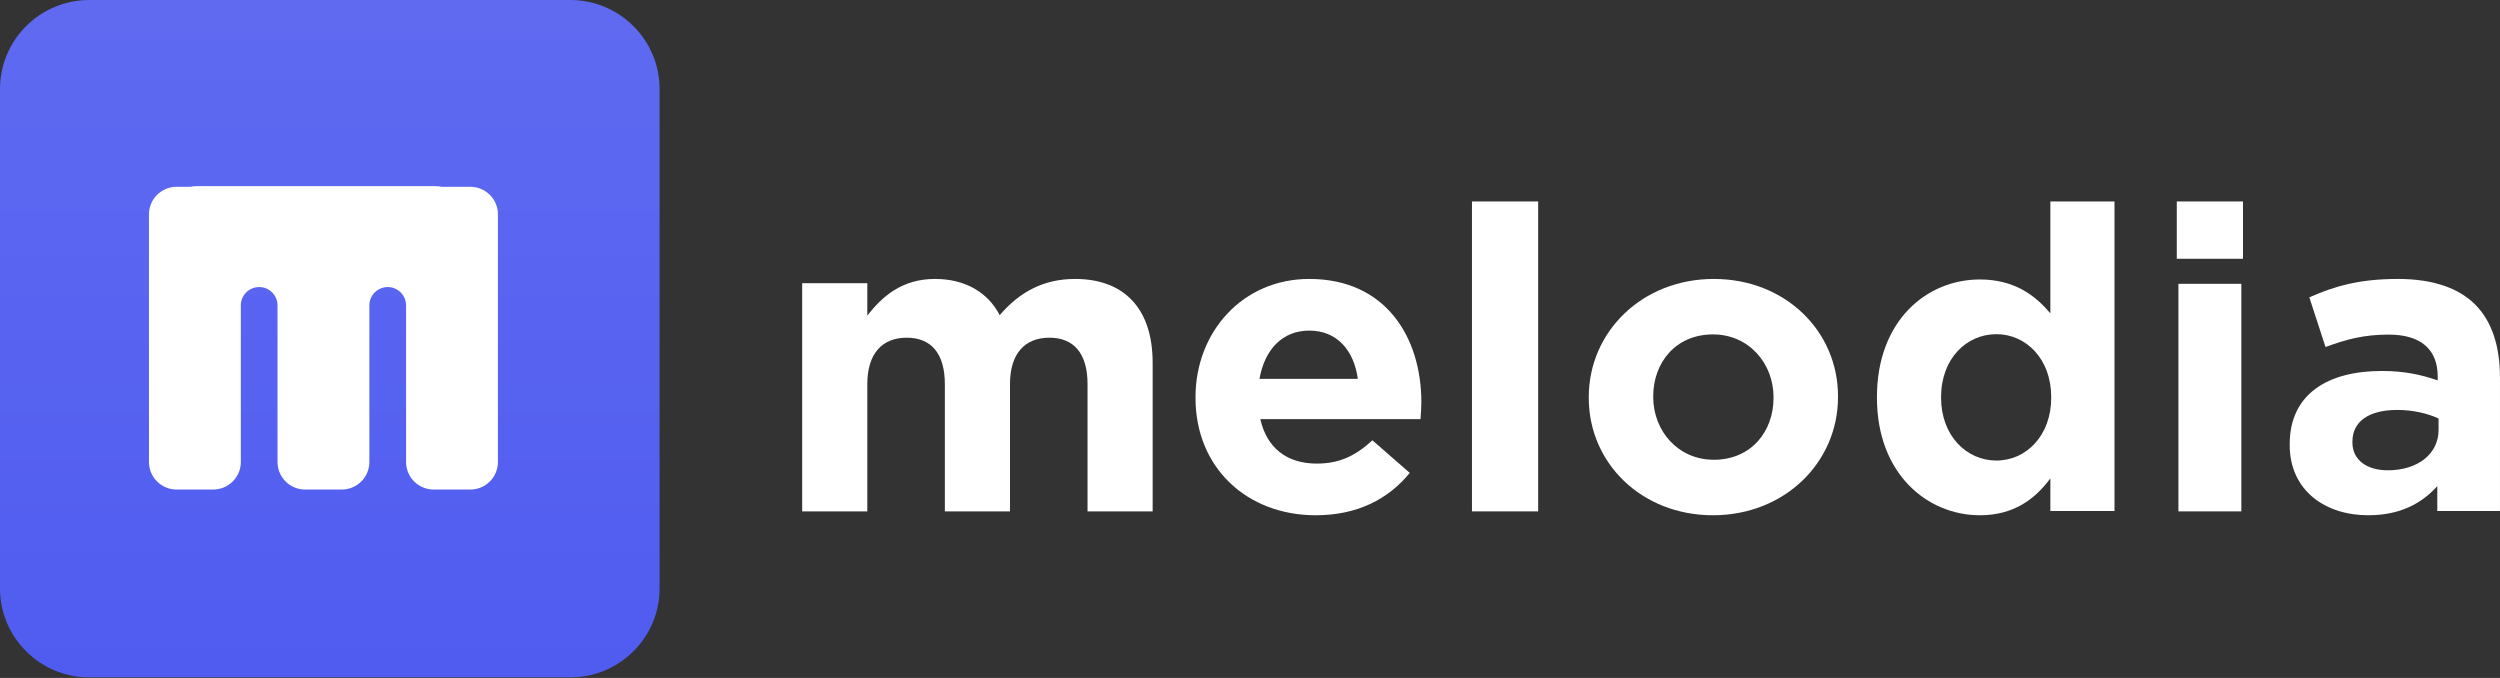
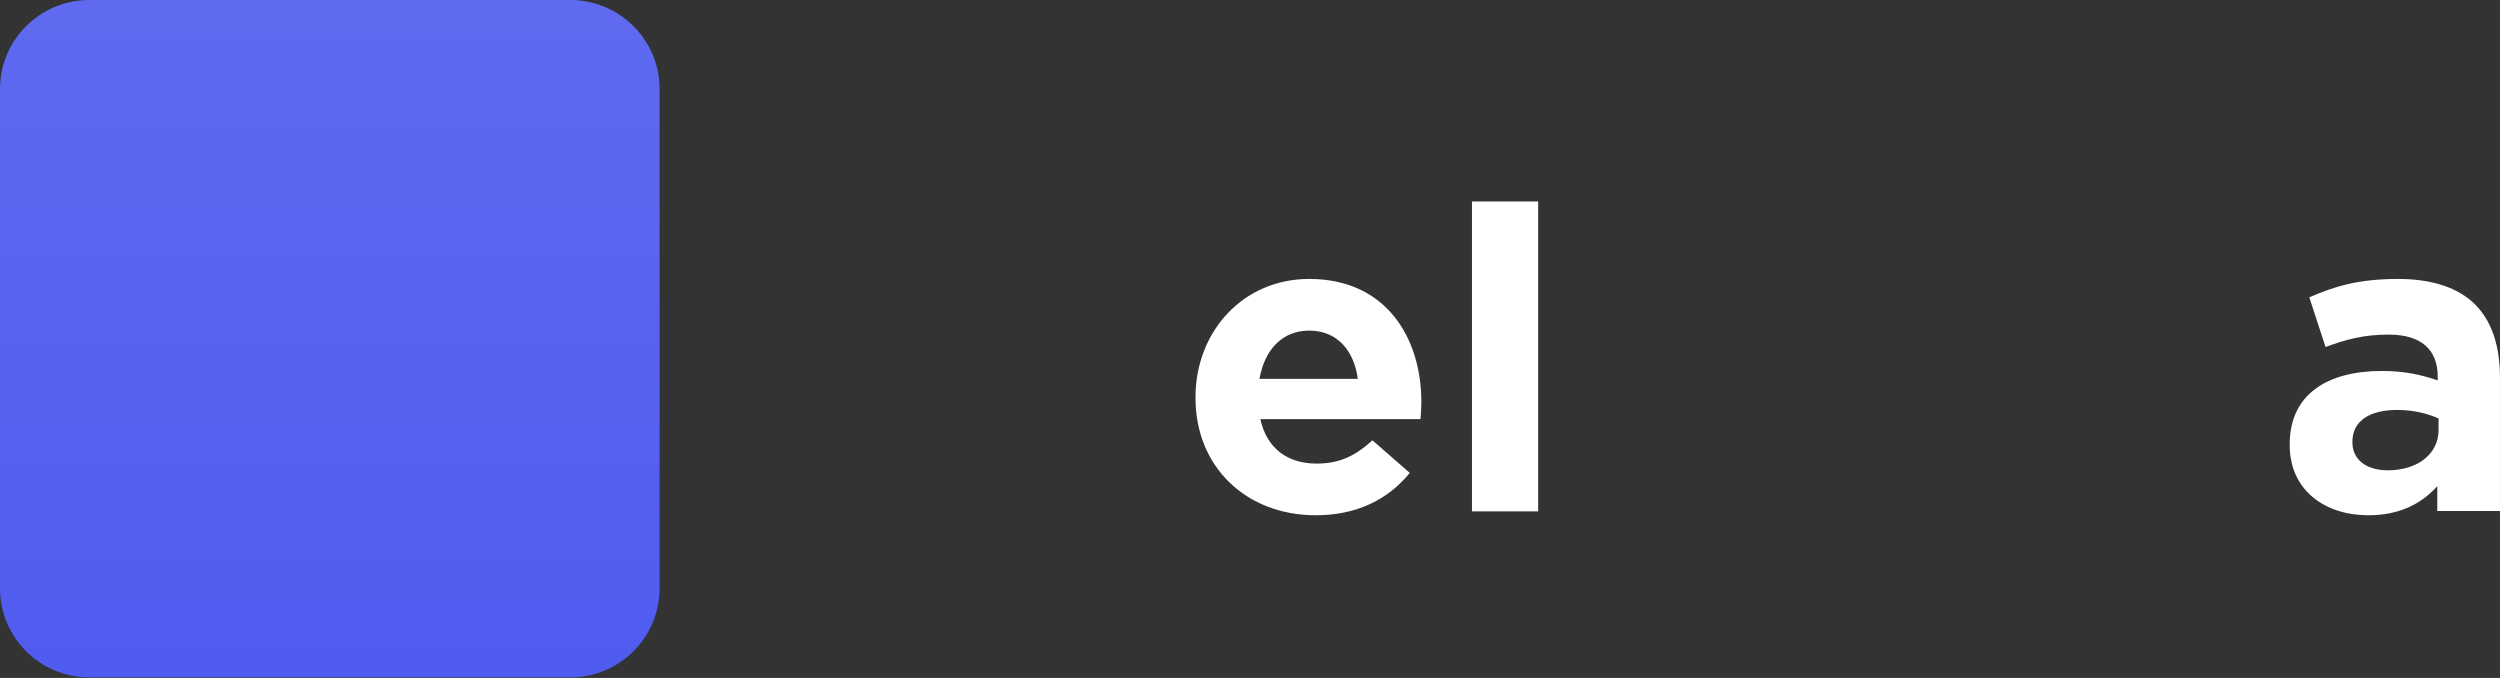
<svg xmlns="http://www.w3.org/2000/svg" width="118" height="32" viewBox="0 0 118 32" fill="none">
  <rect x="0" y="0" width="118" height="32" fill="#333333" stroke="none" />
  <g clip-path="url(#clip0_2961_25758)">
    <path d="M4.216 0H26.916C29.241 0 31.132 1.883 31.132 4.199V27.776C31.132 30.091 29.241 31.974 26.916 31.974H4.216C1.891 31.974 0 30.091 0 27.776V4.199C0 1.883 1.891 0 4.216 0Z" fill="url(#paint0_linear_2961_25758)" />
-     <path d="M20.554 8.785H9.285C9.185 8.785 9.091 8.795 8.996 8.817H8.332C7.987 8.818 7.656 8.955 7.412 9.199C7.168 9.442 7.031 9.772 7.031 10.116V21.807C7.031 22.524 7.615 23.106 8.332 23.106H10.067C10.783 23.106 11.367 22.524 11.367 21.807V14.411C11.367 14.298 11.389 14.186 11.433 14.081C11.476 13.977 11.54 13.882 11.621 13.802C11.701 13.722 11.796 13.658 11.902 13.615C12.007 13.571 12.119 13.549 12.233 13.549C12.347 13.549 12.459 13.571 12.564 13.615C12.669 13.658 12.765 13.722 12.845 13.802C12.925 13.882 12.989 13.977 13.033 14.081C13.076 14.186 13.099 14.298 13.099 14.411V21.807C13.099 22.524 13.682 23.106 14.399 23.106H16.134C16.851 23.106 17.434 22.524 17.434 21.807V14.411C17.434 14.183 17.526 13.963 17.688 13.802C17.851 13.64 18.071 13.549 18.3 13.549C18.53 13.549 18.75 13.64 18.913 13.802C19.075 13.963 19.166 14.183 19.166 14.411V21.807C19.166 22.524 19.75 23.106 20.467 23.106H22.202C22.918 23.106 23.502 22.524 23.502 21.807V10.116C23.502 9.399 22.918 8.817 22.202 8.817H20.843C20.752 8.798 20.655 8.785 20.554 8.785Z" fill="white" />
-     <path d="M37.863 24.137V13.367H40.937V14.894C41.645 13.99 42.575 13.166 44.132 13.166C45.548 13.166 46.62 13.789 47.186 14.874C48.136 13.768 49.269 13.166 50.745 13.166C53.03 13.166 54.405 14.532 54.405 17.124V24.137H51.332V18.129C51.332 16.682 50.684 15.939 49.532 15.939C48.379 15.939 47.671 16.682 47.671 18.129V24.137H44.597V18.129C44.597 16.682 43.95 15.939 42.797 15.939C41.645 15.939 40.937 16.682 40.937 18.129V24.137H37.863Z" fill="white" />
    <path d="M62.102 24.32C58.84 24.32 56.428 22.061 56.428 18.783V18.743C56.428 15.684 58.637 13.166 61.798 13.166C65.426 13.166 67.088 15.944 67.088 18.983C67.088 19.223 67.068 19.503 67.048 19.782H59.488C59.792 21.162 60.765 21.881 62.143 21.881C63.177 21.881 63.926 21.561 64.778 20.782L66.541 22.321C65.528 23.56 64.068 24.32 62.102 24.32ZM59.447 17.883H64.089C63.906 16.524 63.096 15.604 61.798 15.604C60.522 15.604 59.691 16.504 59.447 17.883Z" fill="white" />
    <path d="M69.477 24.137V9.509H72.601V24.137H69.477Z" fill="white" />
-     <path d="M80.852 24.32C77.485 24.32 74.99 21.861 74.99 18.783V18.743C74.99 15.664 77.505 13.166 80.892 13.166C84.259 13.166 86.754 15.624 86.754 18.703V18.743C86.754 21.821 84.239 24.32 80.852 24.32ZM80.892 21.701C82.657 21.701 83.711 20.362 83.711 18.783V18.743C83.711 17.164 82.555 15.784 80.852 15.784C79.087 15.784 78.032 17.124 78.032 18.703V18.743C78.032 20.322 79.189 21.701 80.892 21.701Z" fill="white" />
-     <path d="M93.451 24.32C90.962 24.32 88.592 22.358 88.592 18.776V18.736C88.592 15.153 90.922 13.191 93.451 13.191C95.064 13.191 96.06 13.932 96.777 14.793V9.509H99.804V24.12H96.777V22.579C96.04 23.579 95.024 24.32 93.451 24.32ZM94.228 21.738C95.641 21.738 96.817 20.557 96.817 18.776V18.736C96.817 16.954 95.641 15.773 94.228 15.773C92.814 15.773 91.619 16.934 91.619 18.736V18.776C91.619 20.557 92.814 21.738 94.228 21.738Z" fill="white" />
-     <path d="M102.744 12.214V9.509H105.869V12.214H102.744ZM102.822 24.137V13.396H105.791V24.137H102.822Z" fill="white" />
    <path d="M111.779 24.32C109.745 24.32 108.074 23.148 108.074 21.006V20.966C108.074 18.601 109.866 17.51 112.423 17.51C113.51 17.51 114.295 17.692 115.06 17.955V17.773C115.06 16.5 114.275 15.793 112.745 15.793C111.577 15.793 110.752 16.015 109.765 16.379L109 14.035C110.188 13.509 111.356 13.166 113.188 13.166C114.859 13.166 116.067 13.61 116.832 14.378C117.637 15.186 117.999 16.379 117.999 17.834V24.118H115.04V22.946C114.295 23.774 113.268 24.32 111.779 24.32ZM112.705 22.198C114.134 22.198 115.1 21.41 115.1 20.299V19.753C114.577 19.511 113.892 19.349 113.148 19.349C111.839 19.349 111.034 19.874 111.034 20.844V20.885C111.034 21.713 111.718 22.198 112.705 22.198Z" fill="white" />
  </g>
  <defs>
    <linearGradient id="paint0_linear_2961_25758" x1="98.234" y1="-19.615" x2="98.234" y2="51.791" gradientUnits="userSpaceOnUse">
      <stop stop-color="#6973F2" />
      <stop offset="1" stop-color="#4653EF" />
    </linearGradient>
    <clipPath id="clip0_2961_25758">
      <rect width="118" height="32" fill="white" />
    </clipPath>
  </defs>
</svg>